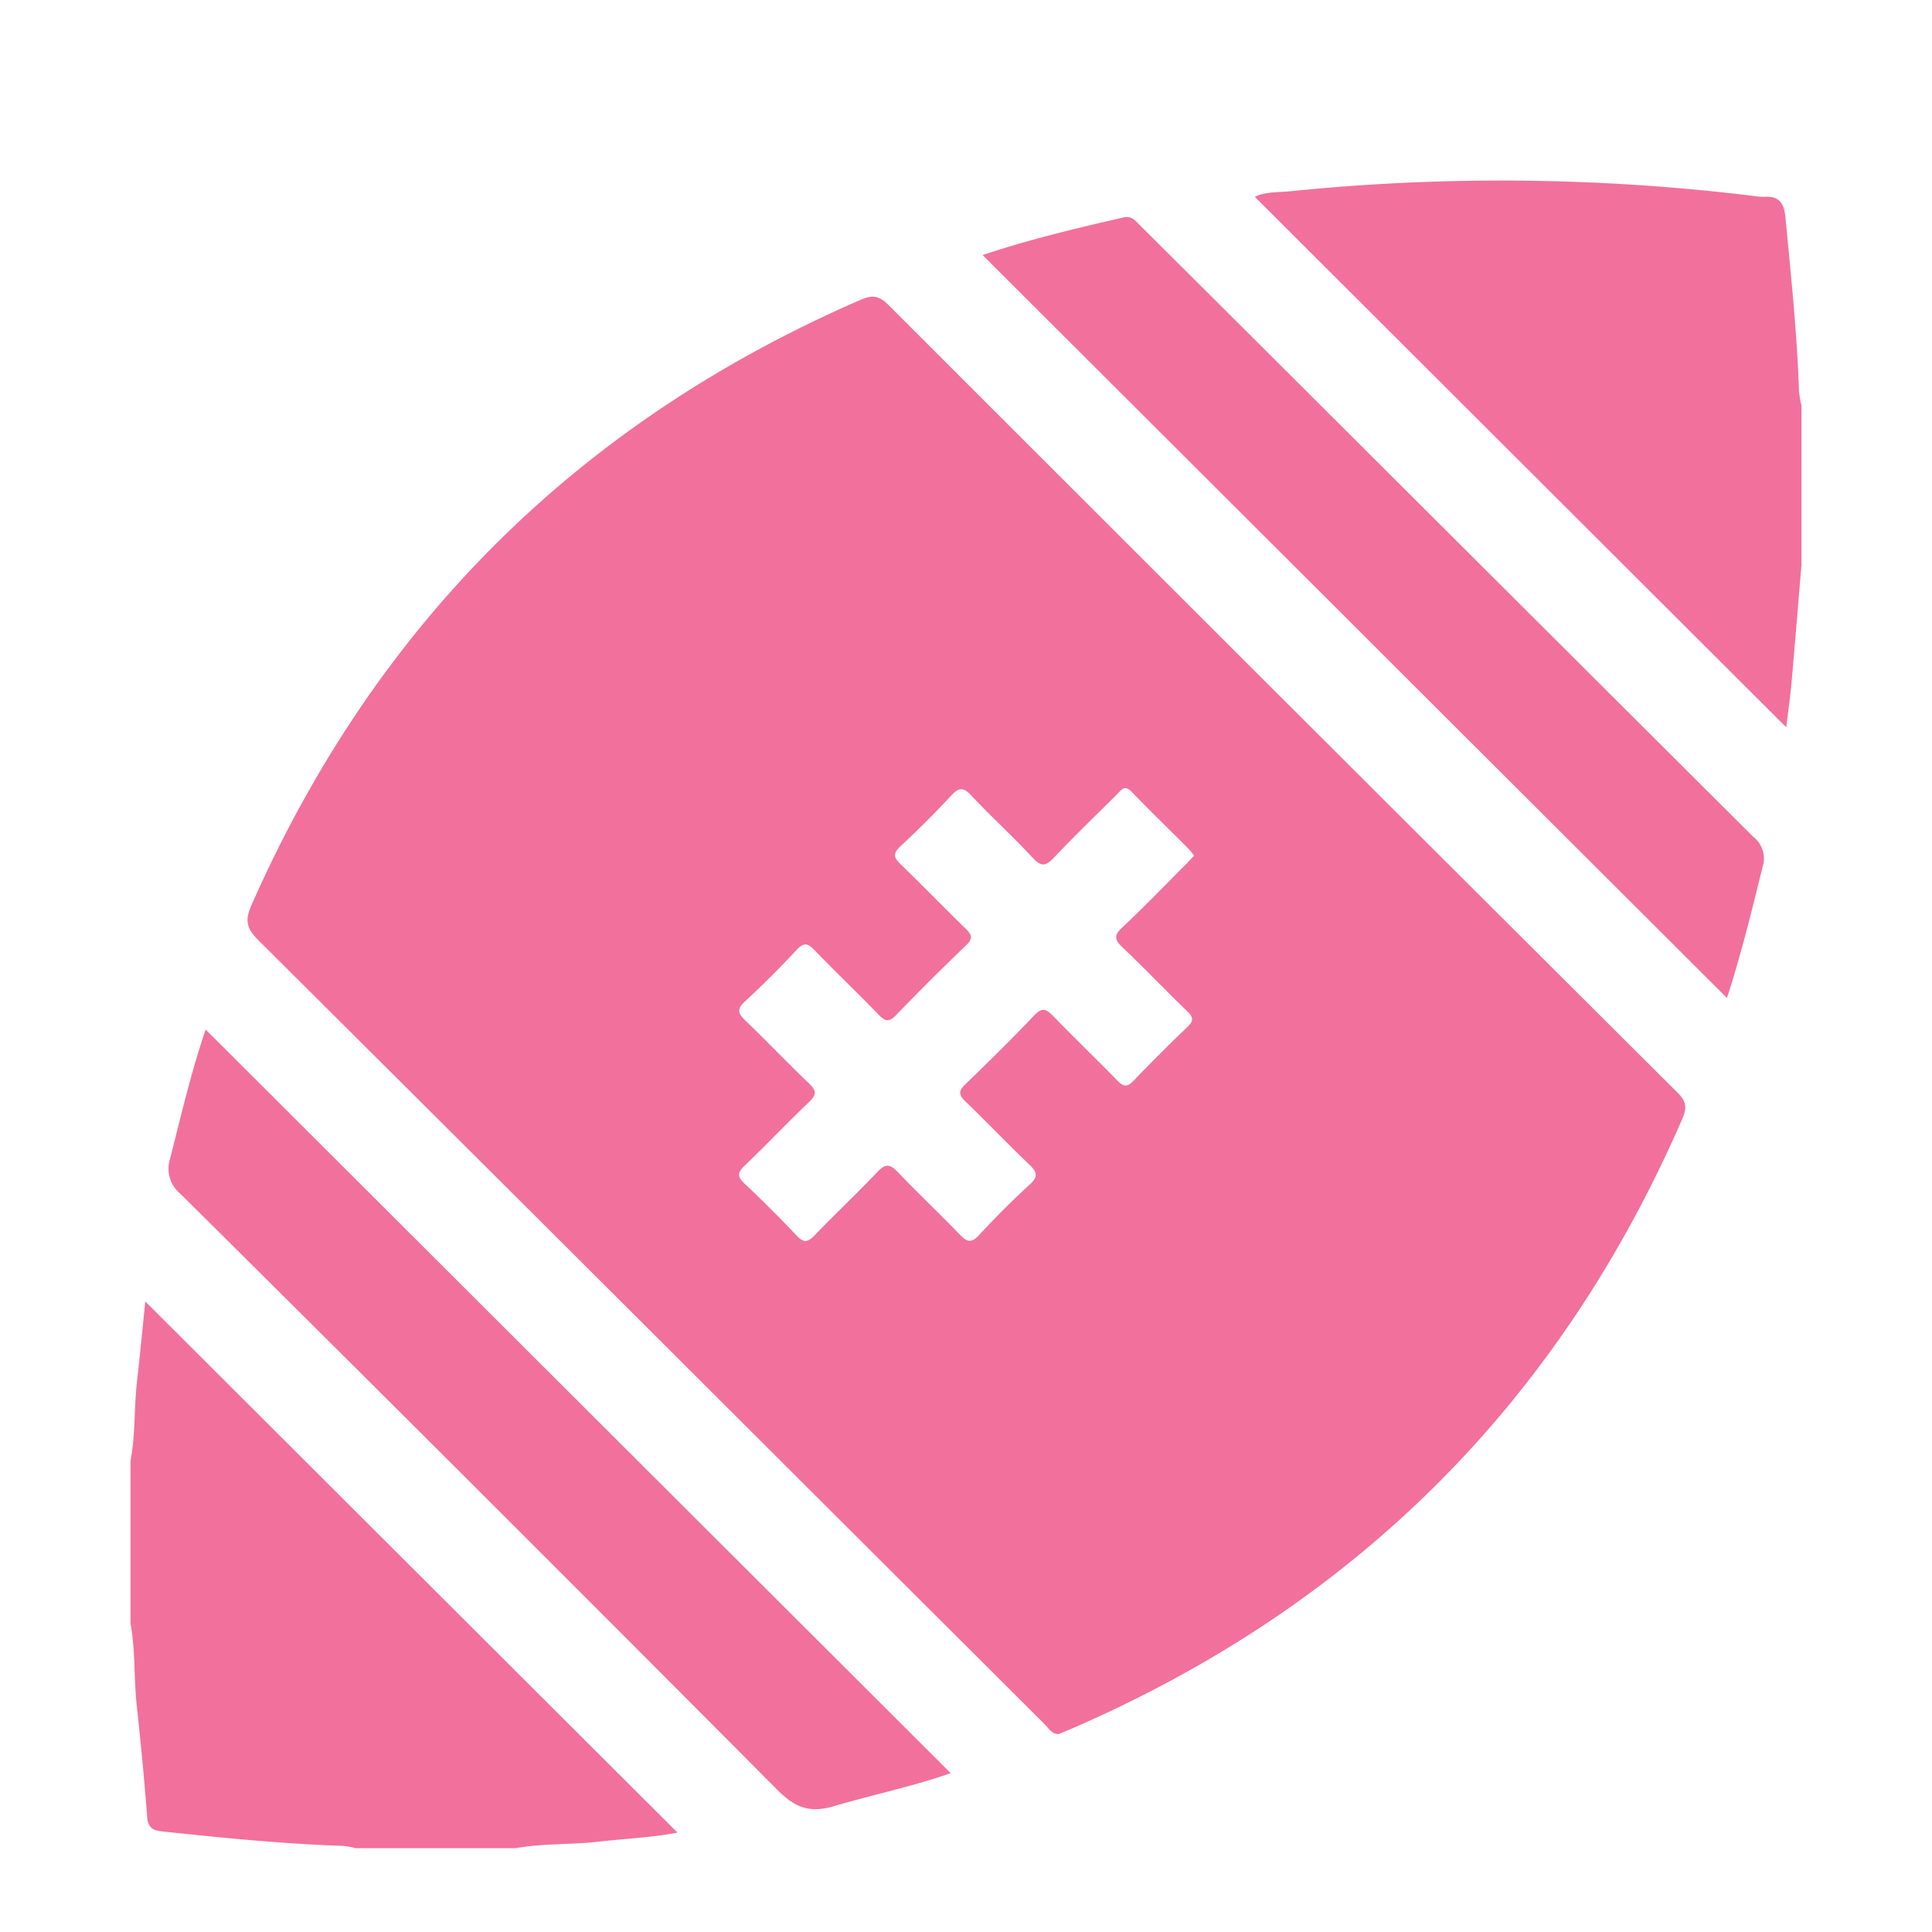
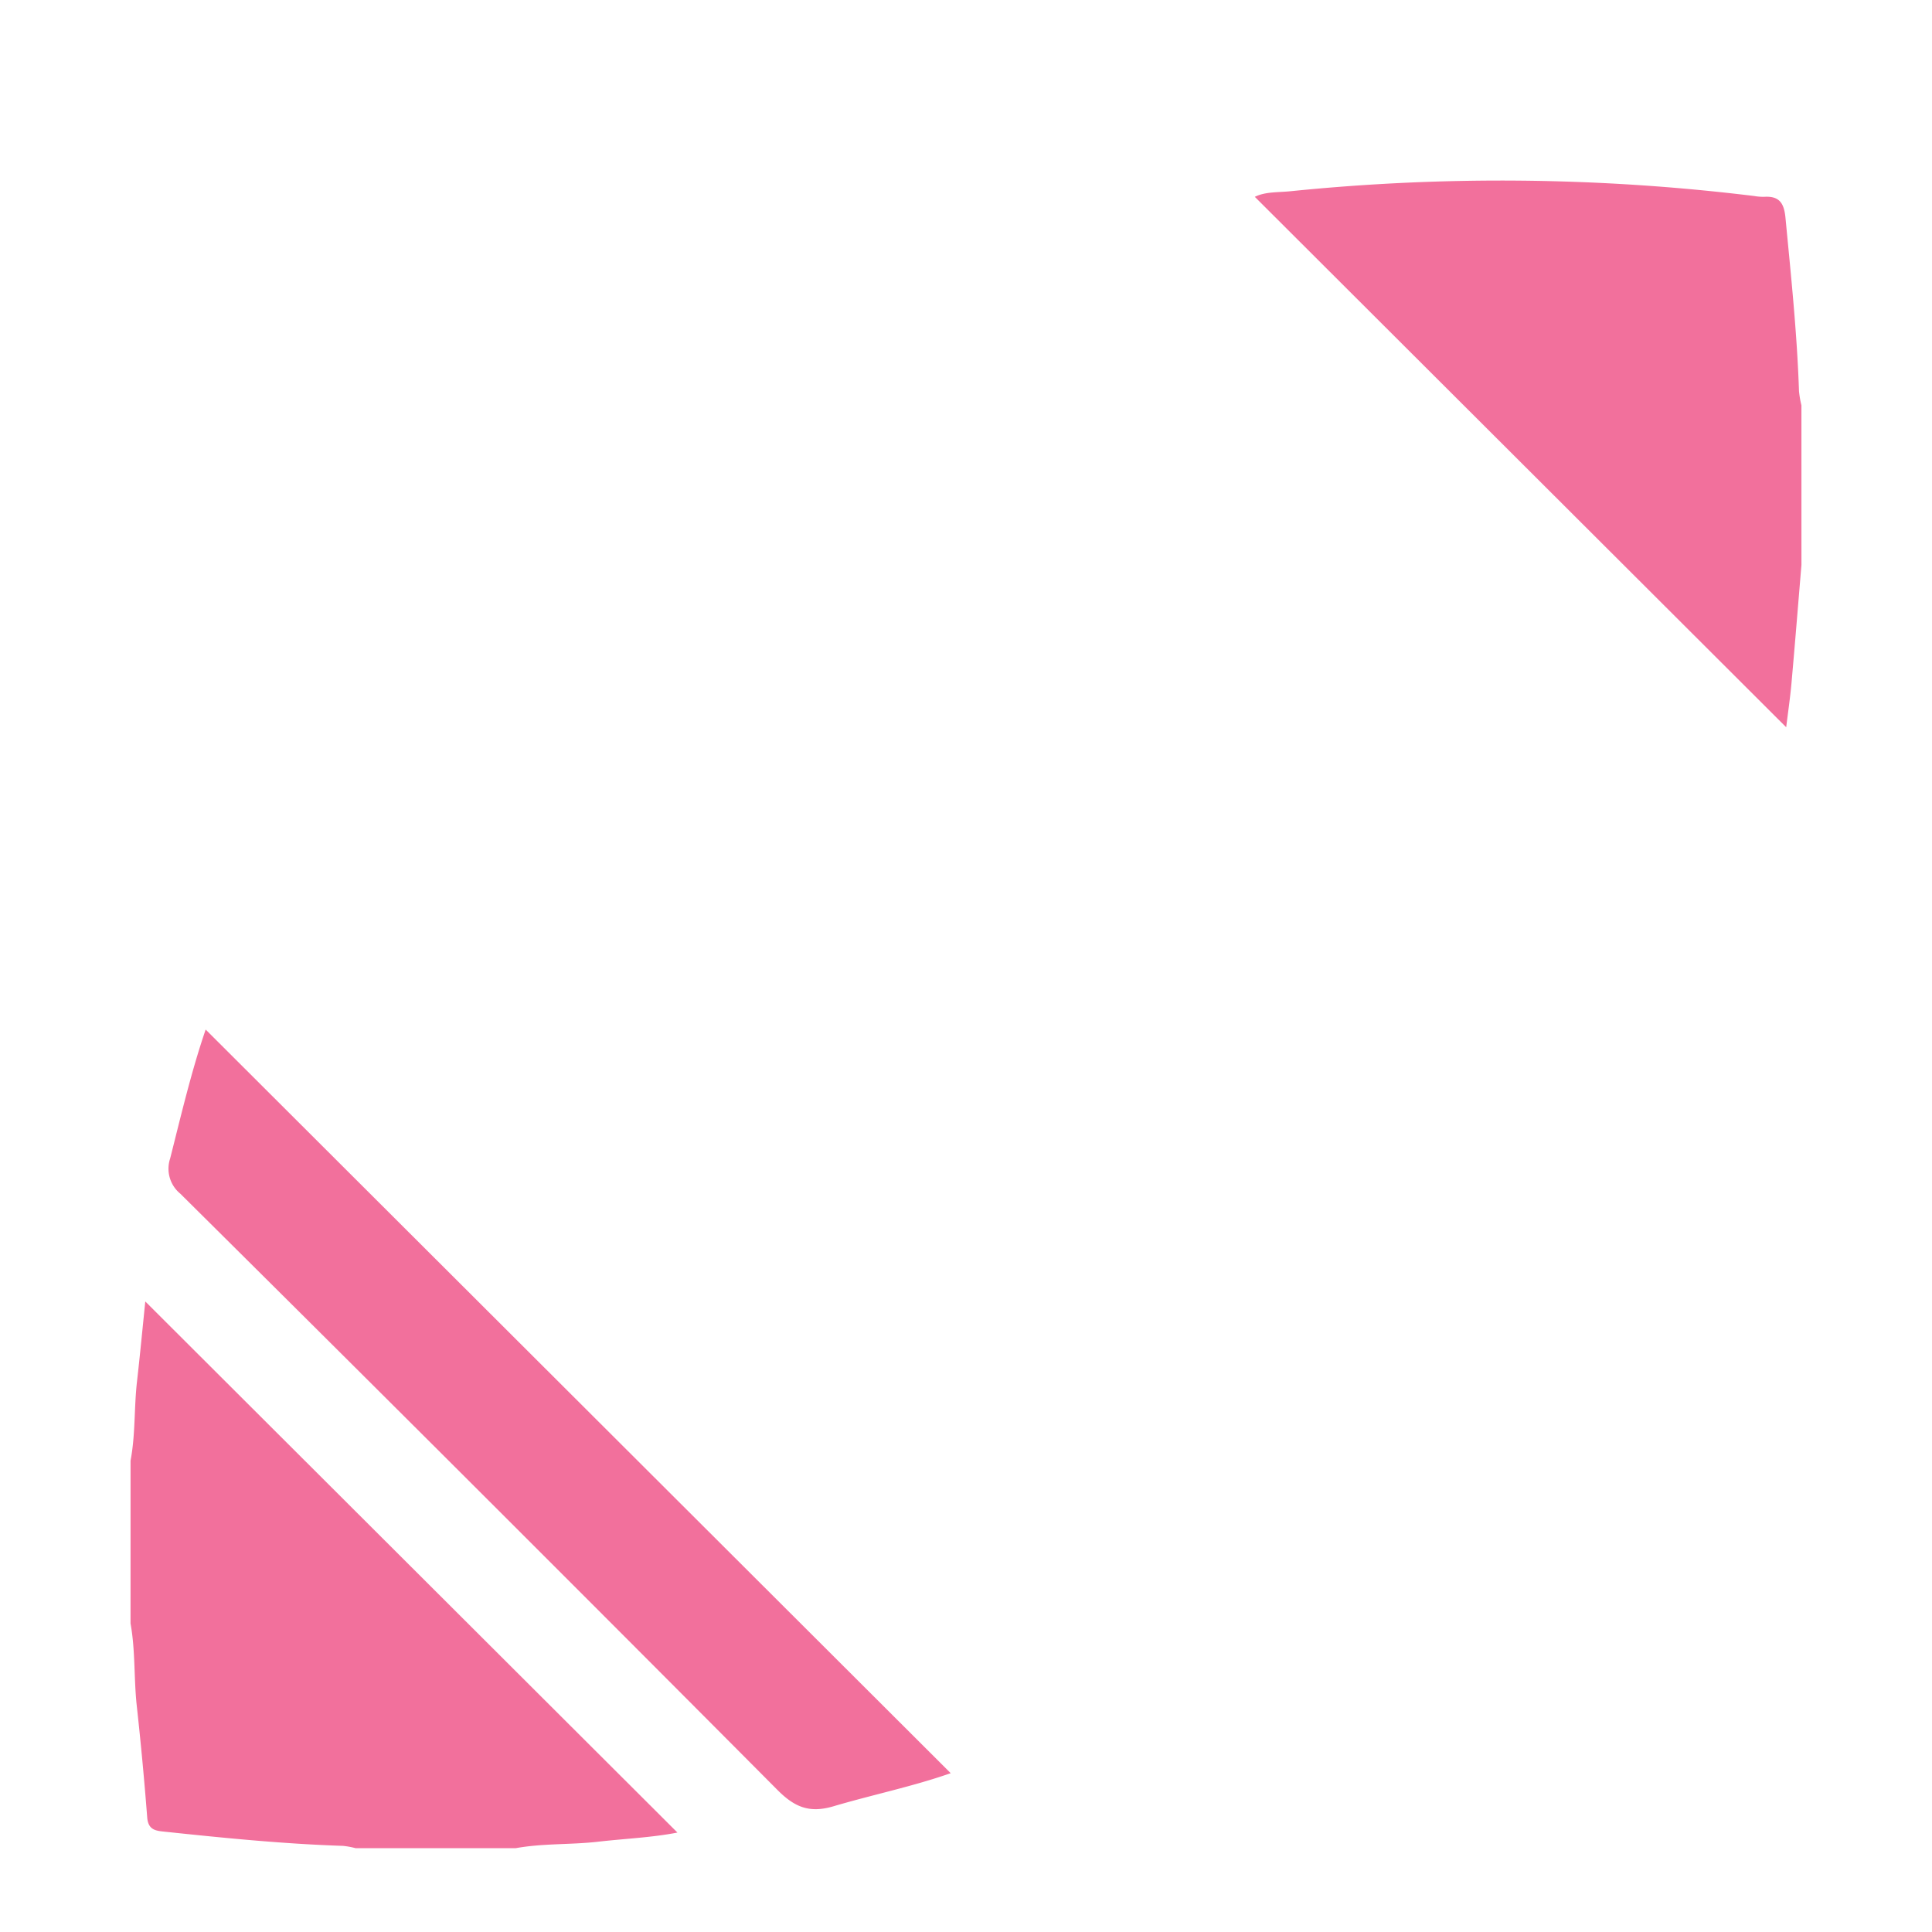
<svg xmlns="http://www.w3.org/2000/svg" width="300" height="300" viewBox="0 0 300 300">
  <defs>
    <clipPath id="clip-sports-icon">
      <rect width="300" height="300" />
    </clipPath>
  </defs>
  <g id="sports-icon" clip-path="url(#clip-sports-icon)">
    <g id="M5tGwo.tif" transform="translate(-531.728 56.05)">
      <g id="Group_108" data-name="Group 108" transform="translate(552 -28.02)">
        <path id="Path_102" data-name="Path 102" d="M981.38,31.668c-.511,6.111-1,12.225-1.545,18.333-.206,2.305-.546,4.6-.823,6.875L896.5-25.484c1.628-.823,3.67-.674,5.584-.876a323.308,323.308,0,0,1,71.974.748,8.428,8.428,0,0,0,1.512.124c2.344-.152,3.108.93,3.329,3.248C979.754-13.272,980.7-4.315,981,4.7a15.772,15.772,0,0,0,.376,2.191Z" transform="translate(-721.924 28.02)" fill="#f2709c" />
        <path id="Path_103" data-name="Path 103" d="M552,340.177c.773-4.053.536-8.188,1-12.268.473-4.15.865-8.31,1.29-12.444l82.63,82.469c-3.964.776-8.151.942-12.3,1.419-4.265.491-8.587.237-12.828,1.009H586.966A12.951,12.951,0,0,0,585,400c-9.19-.3-18.33-1.212-27.466-2.178-1.474-.156-2.787-.171-2.947-2.234q-.67-8.677-1.622-17.332c-.462-4.256-.2-8.562-.968-12.791Z" transform="translate(-552 -141.404)" fill="#f2709c" />
-         <path id="Path_104" data-name="Path 104" d="M713.789,230.79c-1.1-.019-1.562-.946-2.186-1.568q-27.161-27.066-54.291-54.162-33.858-33.79-67.763-67.535c-1.744-1.73-2.17-3-1.139-5.342q28.883-65.568,94.654-94.119c1.853-.8,2.871-.624,4.3.8q61.2,61.214,122.525,122.3c1.367,1.361,1.507,2.348.75,4.088q-28.75,66.116-94.985,94.756C715.034,230.275,714.411,230.529,713.789,230.79ZM734.821,94.385a10.553,10.553,0,0,0-.782-1c-2.978-2.984-6-5.922-8.933-8.953-1.068-1.1-1.561-.268-2.2.373-3.283,3.276-6.627,6.493-9.816,9.858-1.24,1.309-1.948,1.53-3.3.069-3.091-3.338-6.475-6.405-9.587-9.726-1.263-1.348-1.946-1.18-3.108.066q-3.792,4.068-7.873,7.865c-1.2,1.115-1.023,1.757.06,2.8,3.4,3.273,6.676,6.679,10.068,9.965.97.94,1.2,1.523.088,2.586q-5.566,5.341-10.929,10.893c-1.04,1.072-1.647.938-2.616-.061-3.287-3.389-6.7-6.655-9.984-10.048-1.023-1.058-1.645-1.3-2.781-.079-2.584,2.774-5.267,5.469-8.057,8.037-1.323,1.217-1.01,1.9.1,2.967,3.34,3.216,6.543,6.576,9.892,9.782,1.1,1.058,1.2,1.684.039,2.8-3.419,3.256-6.664,6.693-10.079,9.953-1.142,1.091-1.119,1.718.016,2.785q4.147,3.9,8.055,8.041c1.082,1.149,1.713,1.121,2.792,0,3.208-3.347,6.6-6.516,9.788-9.885,1.263-1.336,1.987-1.18,3.169.06,3.141,3.295,6.461,6.42,9.617,9.7,1.092,1.135,1.777,1.369,2.975.074,2.518-2.72,5.142-5.356,7.878-7.858,1.4-1.278,1.1-1.989-.106-3.141-3.358-3.2-6.559-6.559-9.9-9.78-1.015-.98-1.085-1.592-.028-2.613,3.639-3.514,7.248-7.065,10.727-10.735,1.245-1.313,1.9-.968,2.958.121,3.287,3.39,6.7,6.66,9.991,10.043.913.937,1.5,1,2.434.029q4.123-4.281,8.414-8.4c.929-.893.988-1.436.023-2.367-3.4-3.278-6.651-6.707-10.078-9.954-1.234-1.17-1.433-1.841-.082-3.108,3.382-3.171,6.6-6.517,9.878-9.8C733.957,95.328,734.346,94.891,734.821,94.385Z" transform="translate(-569.686 10.456)" fill="#f2709c" />
-         <path id="Path_105" data-name="Path 105" d="M569.411,232.143,685.1,347.613c-5.84,2.052-12.091,3.335-18.187,5.136-3.709,1.1-6.016.182-8.71-2.525q-46.213-46.446-92.728-92.592a5.011,5.011,0,0,1-1.576-5.48C565.61,245.391,567.2,238.6,569.411,232.143Z" transform="translate(-557.747 -100.305)" fill="#f2709c" />
-         <path id="Path_106" data-name="Path 106" d="M813.1-10.917c6.93-2.336,14.374-4.132,21.846-5.839,1.3-.3,1.851.484,2.545,1.176Q850.311-2.819,863.117,9.954q34.827,34.754,69.672,69.489a4.228,4.228,0,0,1,1.437,4.581c-1.7,6.942-3.418,13.871-5.549,20.414Z" transform="translate(-680.789 22.496)" fill="#f2709c" />
+         <path id="Path_105" data-name="Path 105" d="M569.411,232.143,685.1,347.613c-5.84,2.052-12.091,3.335-18.187,5.136-3.709,1.1-6.016.182-8.71-2.525q-46.213-46.446-92.728-92.592a5.011,5.011,0,0,1-1.576-5.48C565.61,245.391,567.2,238.6,569.411,232.143" transform="translate(-557.747 -100.305)" fill="#f2709c" />
      </g>
    </g>
  </g>
</svg>